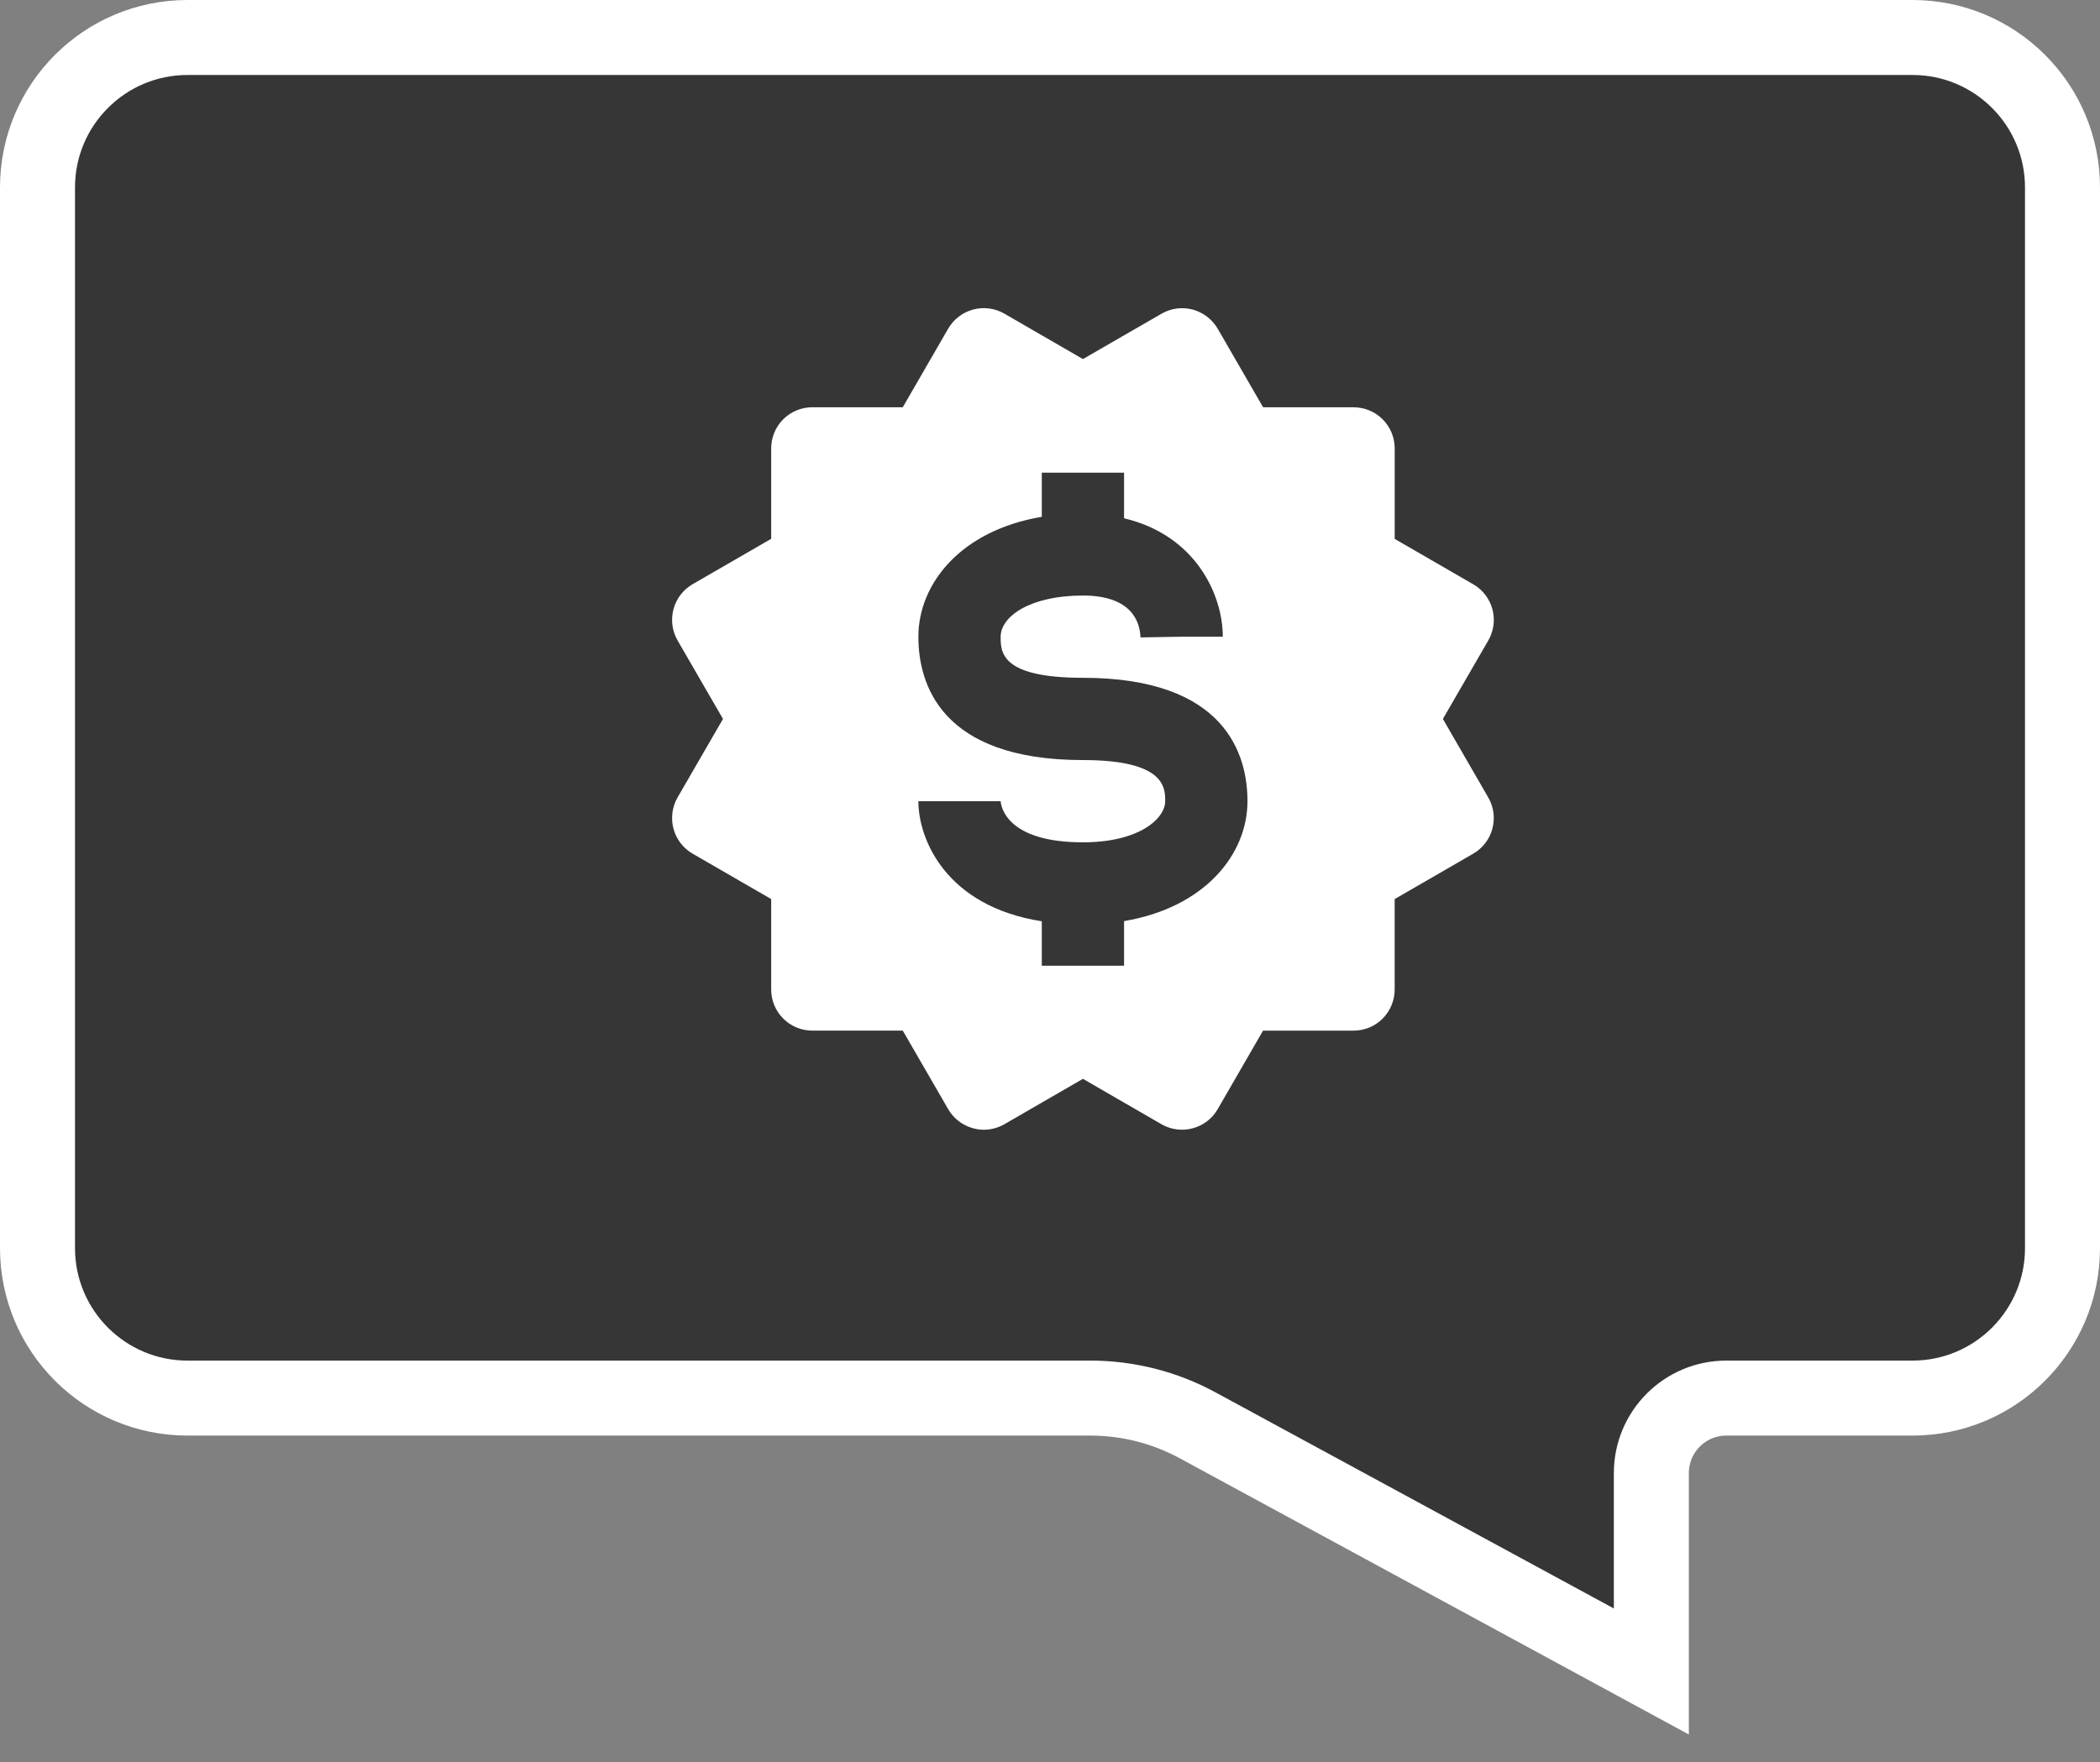
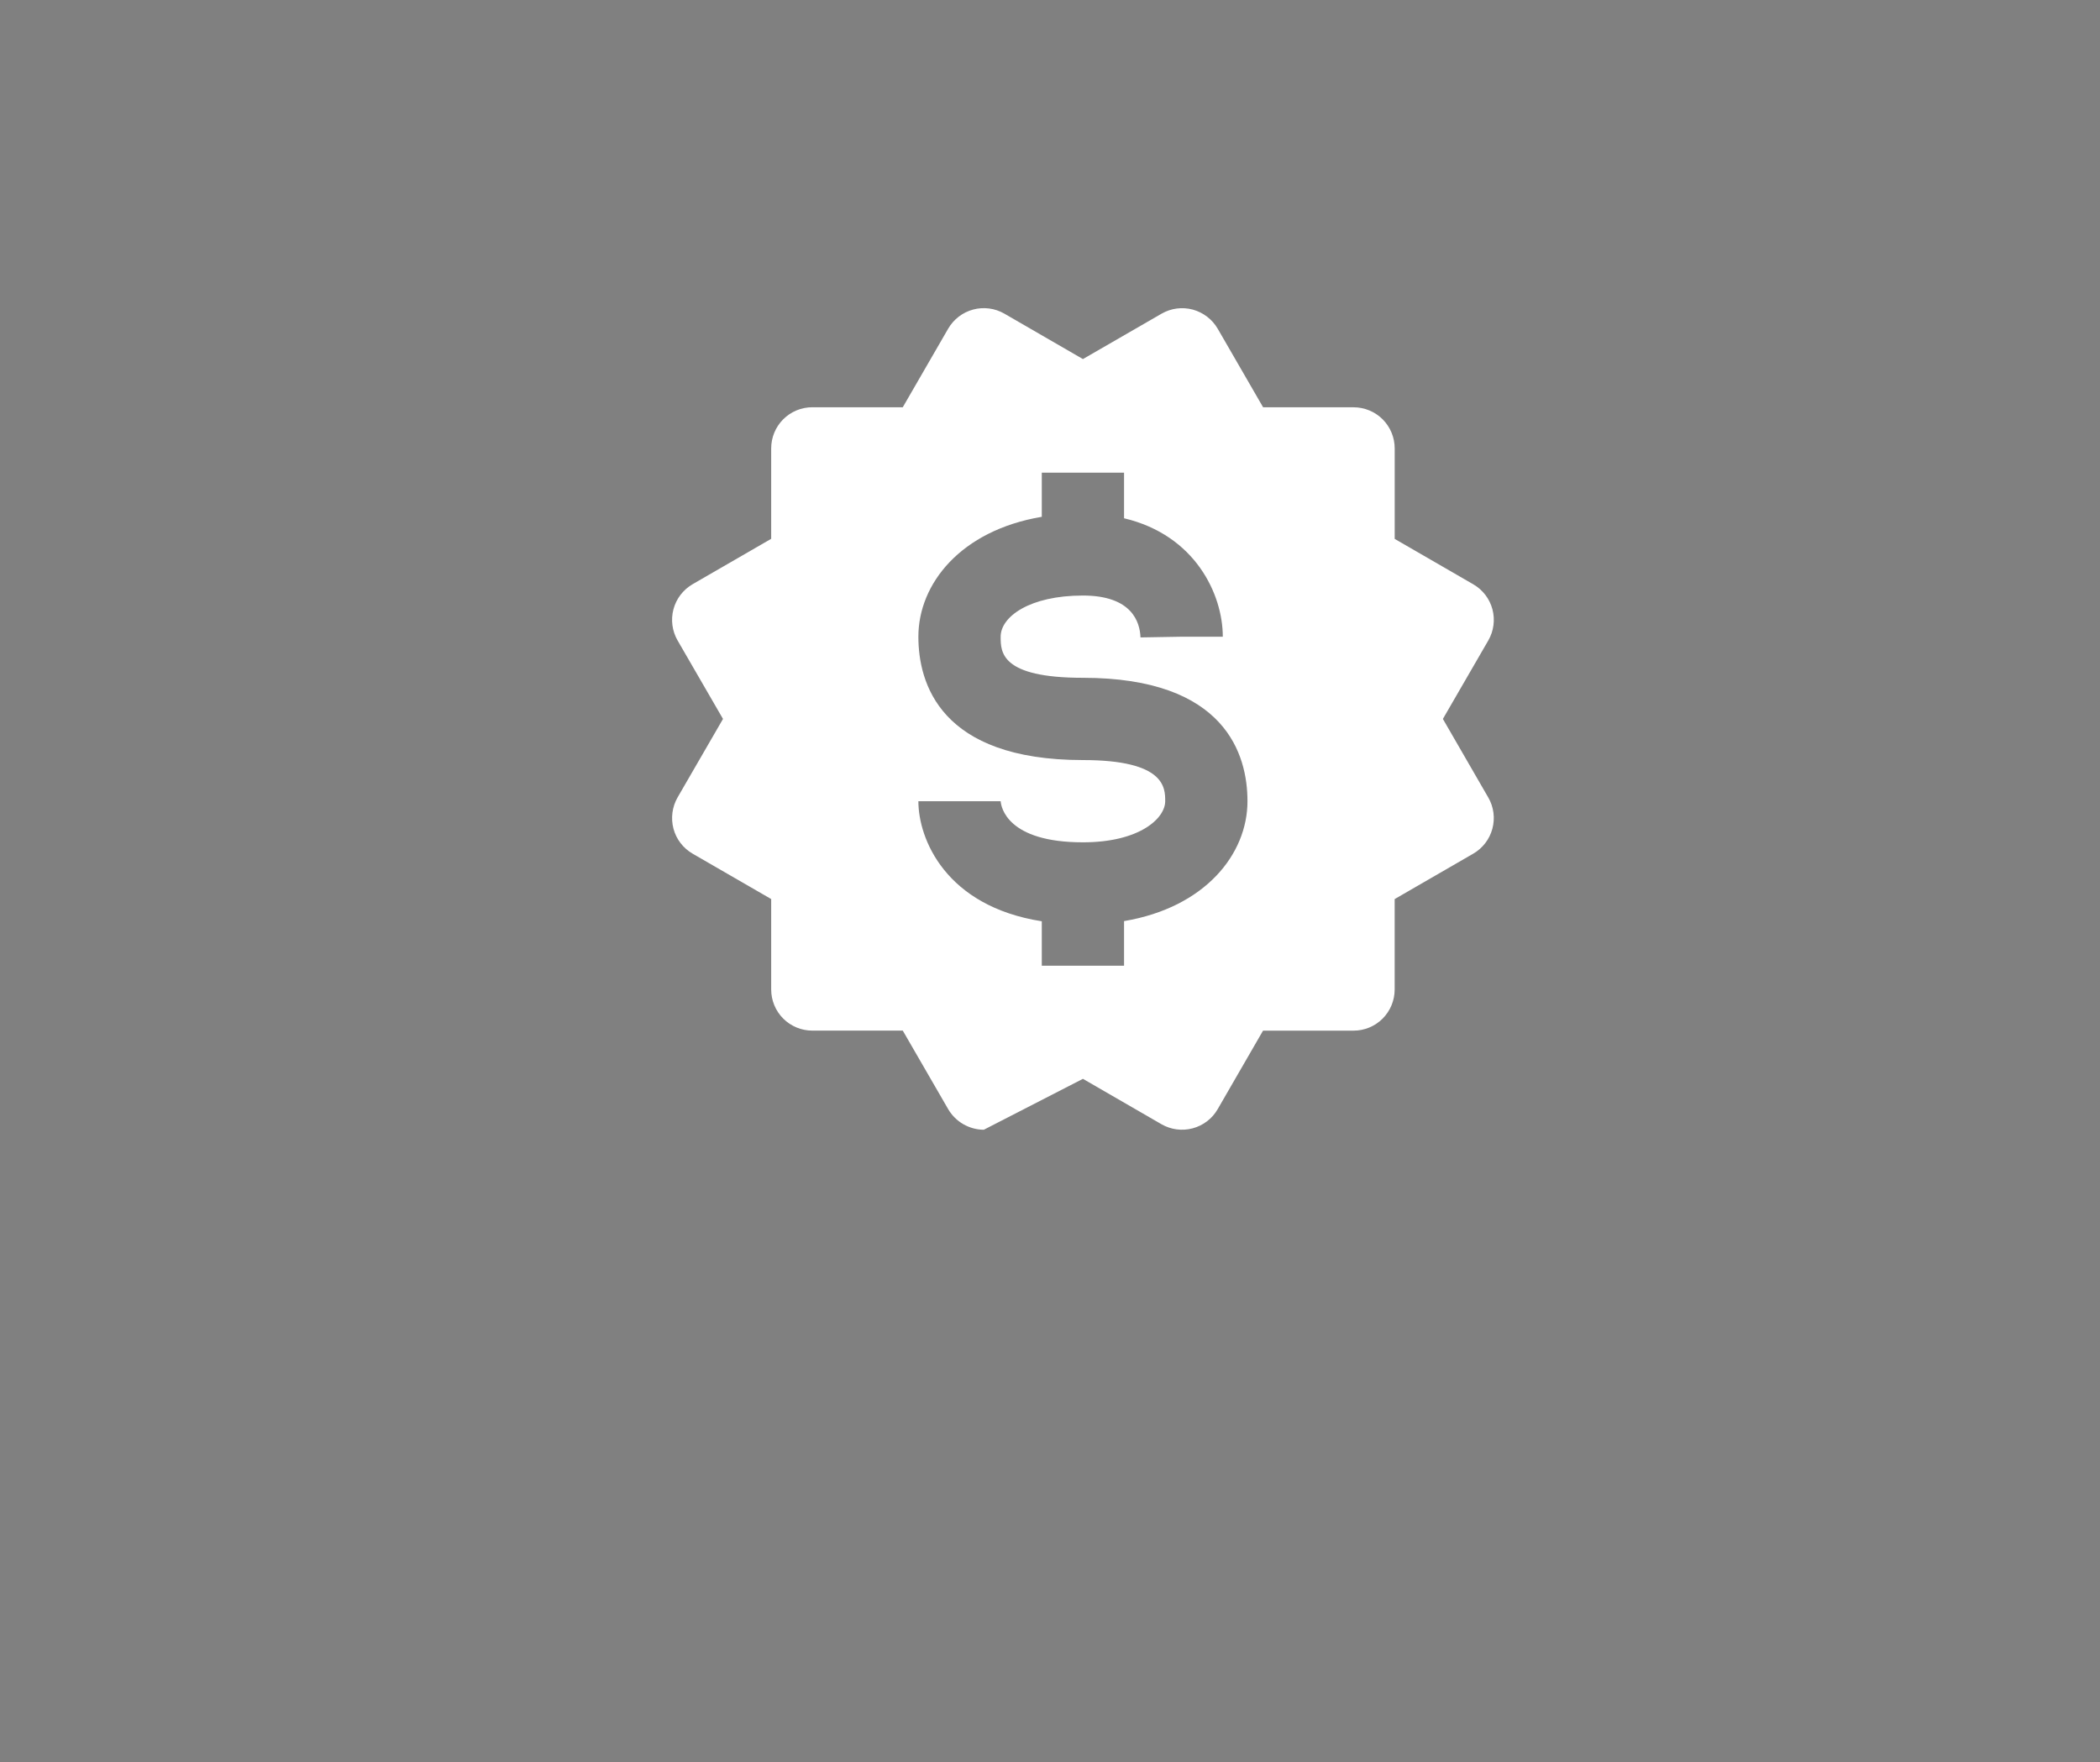
<svg xmlns="http://www.w3.org/2000/svg" width="56" height="47" viewBox="0 0 56 47" fill="none">
  <rect x="0" y="0" width="56" height="47" fill="#808080" stroke="none" />
-   <path d="M5 1H51C53.209 1 55 2.791 55 5V33.289C55 35.498 53.209 37.289 51 37.289H46.036C44.932 37.289 44.036 38.184 44.036 39.289V44.581L31.938 38.016C31.06 37.539 30.076 37.289 29.077 37.289H5C2.791 37.289 1 35.498 1 33.289V5C1 2.791 2.791 1 5 1Z" fill="#363636" stroke="white" stroke-width="2" />
-   <path d="M17.959 22.102C17.996 22.241 18.06 22.372 18.148 22.486C18.235 22.6 18.345 22.696 18.469 22.768L20.565 23.979V26.391C20.565 26.682 20.68 26.961 20.886 27.167C21.092 27.373 21.371 27.488 21.662 27.488H24.074L25.285 29.583C25.382 29.749 25.521 29.887 25.687 29.983C25.854 30.079 26.043 30.131 26.235 30.132C26.426 30.132 26.616 30.081 26.785 29.984L28.878 28.774L30.973 29.985C31.225 30.13 31.524 30.169 31.805 30.094C32.086 30.019 32.326 29.836 32.471 29.584L33.681 27.489H36.094C36.385 27.489 36.664 27.374 36.87 27.168C37.075 26.962 37.191 26.683 37.191 26.392V23.98L39.286 22.769C39.411 22.697 39.52 22.601 39.608 22.486C39.696 22.372 39.76 22.241 39.797 22.102C39.834 21.963 39.844 21.818 39.825 21.675C39.806 21.532 39.759 21.394 39.687 21.27L38.477 19.175L39.688 17.082C39.833 16.831 39.873 16.531 39.798 16.25C39.723 15.969 39.539 15.73 39.287 15.584L37.192 14.373V11.96C37.192 11.669 37.076 11.39 36.871 11.184C36.665 10.978 36.386 10.863 36.095 10.863H33.683L32.473 8.769C32.327 8.517 32.087 8.334 31.807 8.257C31.668 8.22 31.522 8.21 31.379 8.229C31.236 8.248 31.099 8.295 30.974 8.367L28.878 9.577L26.784 8.366C26.532 8.22 26.232 8.181 25.951 8.256C25.67 8.331 25.431 8.515 25.285 8.766L24.074 10.862H21.662C21.371 10.862 21.092 10.977 20.886 11.183C20.68 11.389 20.565 11.668 20.565 11.959V14.371L18.469 15.582C18.218 15.728 18.034 15.968 17.959 16.249C17.884 16.531 17.924 16.83 18.069 17.082L19.28 19.175L18.069 21.268C17.924 21.521 17.885 21.821 17.959 22.102ZM28.878 20.272C25.06 20.272 24.49 18.211 24.49 16.982C24.49 15.57 25.619 14.148 27.781 13.784V12.607H29.975V13.823C31.877 14.273 32.608 15.856 32.608 16.982H31.511L30.413 17.001C30.398 16.584 30.178 15.884 28.878 15.884C27.453 15.884 26.684 16.45 26.684 16.982C26.684 17.392 26.684 18.078 28.878 18.078C32.695 18.078 33.266 20.14 33.266 21.369C33.266 22.781 32.137 24.203 29.975 24.567V25.757H27.781V24.572C25.215 24.17 24.49 22.375 24.49 21.369H26.684C26.696 21.526 26.858 22.466 28.878 22.466C30.392 22.466 31.072 21.825 31.072 21.369C31.072 21.013 31.072 20.272 28.878 20.272Z" fill="white" />
+   <path d="M17.959 22.102C17.996 22.241 18.06 22.372 18.148 22.486C18.235 22.6 18.345 22.696 18.469 22.768L20.565 23.979V26.391C20.565 26.682 20.68 26.961 20.886 27.167C21.092 27.373 21.371 27.488 21.662 27.488H24.074L25.285 29.583C25.382 29.749 25.521 29.887 25.687 29.983C25.854 30.079 26.043 30.131 26.235 30.132L28.878 28.774L30.973 29.985C31.225 30.13 31.524 30.169 31.805 30.094C32.086 30.019 32.326 29.836 32.471 29.584L33.681 27.489H36.094C36.385 27.489 36.664 27.374 36.87 27.168C37.075 26.962 37.191 26.683 37.191 26.392V23.98L39.286 22.769C39.411 22.697 39.52 22.601 39.608 22.486C39.696 22.372 39.76 22.241 39.797 22.102C39.834 21.963 39.844 21.818 39.825 21.675C39.806 21.532 39.759 21.394 39.687 21.27L38.477 19.175L39.688 17.082C39.833 16.831 39.873 16.531 39.798 16.25C39.723 15.969 39.539 15.73 39.287 15.584L37.192 14.373V11.96C37.192 11.669 37.076 11.39 36.871 11.184C36.665 10.978 36.386 10.863 36.095 10.863H33.683L32.473 8.769C32.327 8.517 32.087 8.334 31.807 8.257C31.668 8.22 31.522 8.21 31.379 8.229C31.236 8.248 31.099 8.295 30.974 8.367L28.878 9.577L26.784 8.366C26.532 8.22 26.232 8.181 25.951 8.256C25.67 8.331 25.431 8.515 25.285 8.766L24.074 10.862H21.662C21.371 10.862 21.092 10.977 20.886 11.183C20.68 11.389 20.565 11.668 20.565 11.959V14.371L18.469 15.582C18.218 15.728 18.034 15.968 17.959 16.249C17.884 16.531 17.924 16.83 18.069 17.082L19.28 19.175L18.069 21.268C17.924 21.521 17.885 21.821 17.959 22.102ZM28.878 20.272C25.06 20.272 24.49 18.211 24.49 16.982C24.49 15.57 25.619 14.148 27.781 13.784V12.607H29.975V13.823C31.877 14.273 32.608 15.856 32.608 16.982H31.511L30.413 17.001C30.398 16.584 30.178 15.884 28.878 15.884C27.453 15.884 26.684 16.45 26.684 16.982C26.684 17.392 26.684 18.078 28.878 18.078C32.695 18.078 33.266 20.14 33.266 21.369C33.266 22.781 32.137 24.203 29.975 24.567V25.757H27.781V24.572C25.215 24.17 24.49 22.375 24.49 21.369H26.684C26.696 21.526 26.858 22.466 28.878 22.466C30.392 22.466 31.072 21.825 31.072 21.369C31.072 21.013 31.072 20.272 28.878 20.272Z" fill="white" />
</svg>